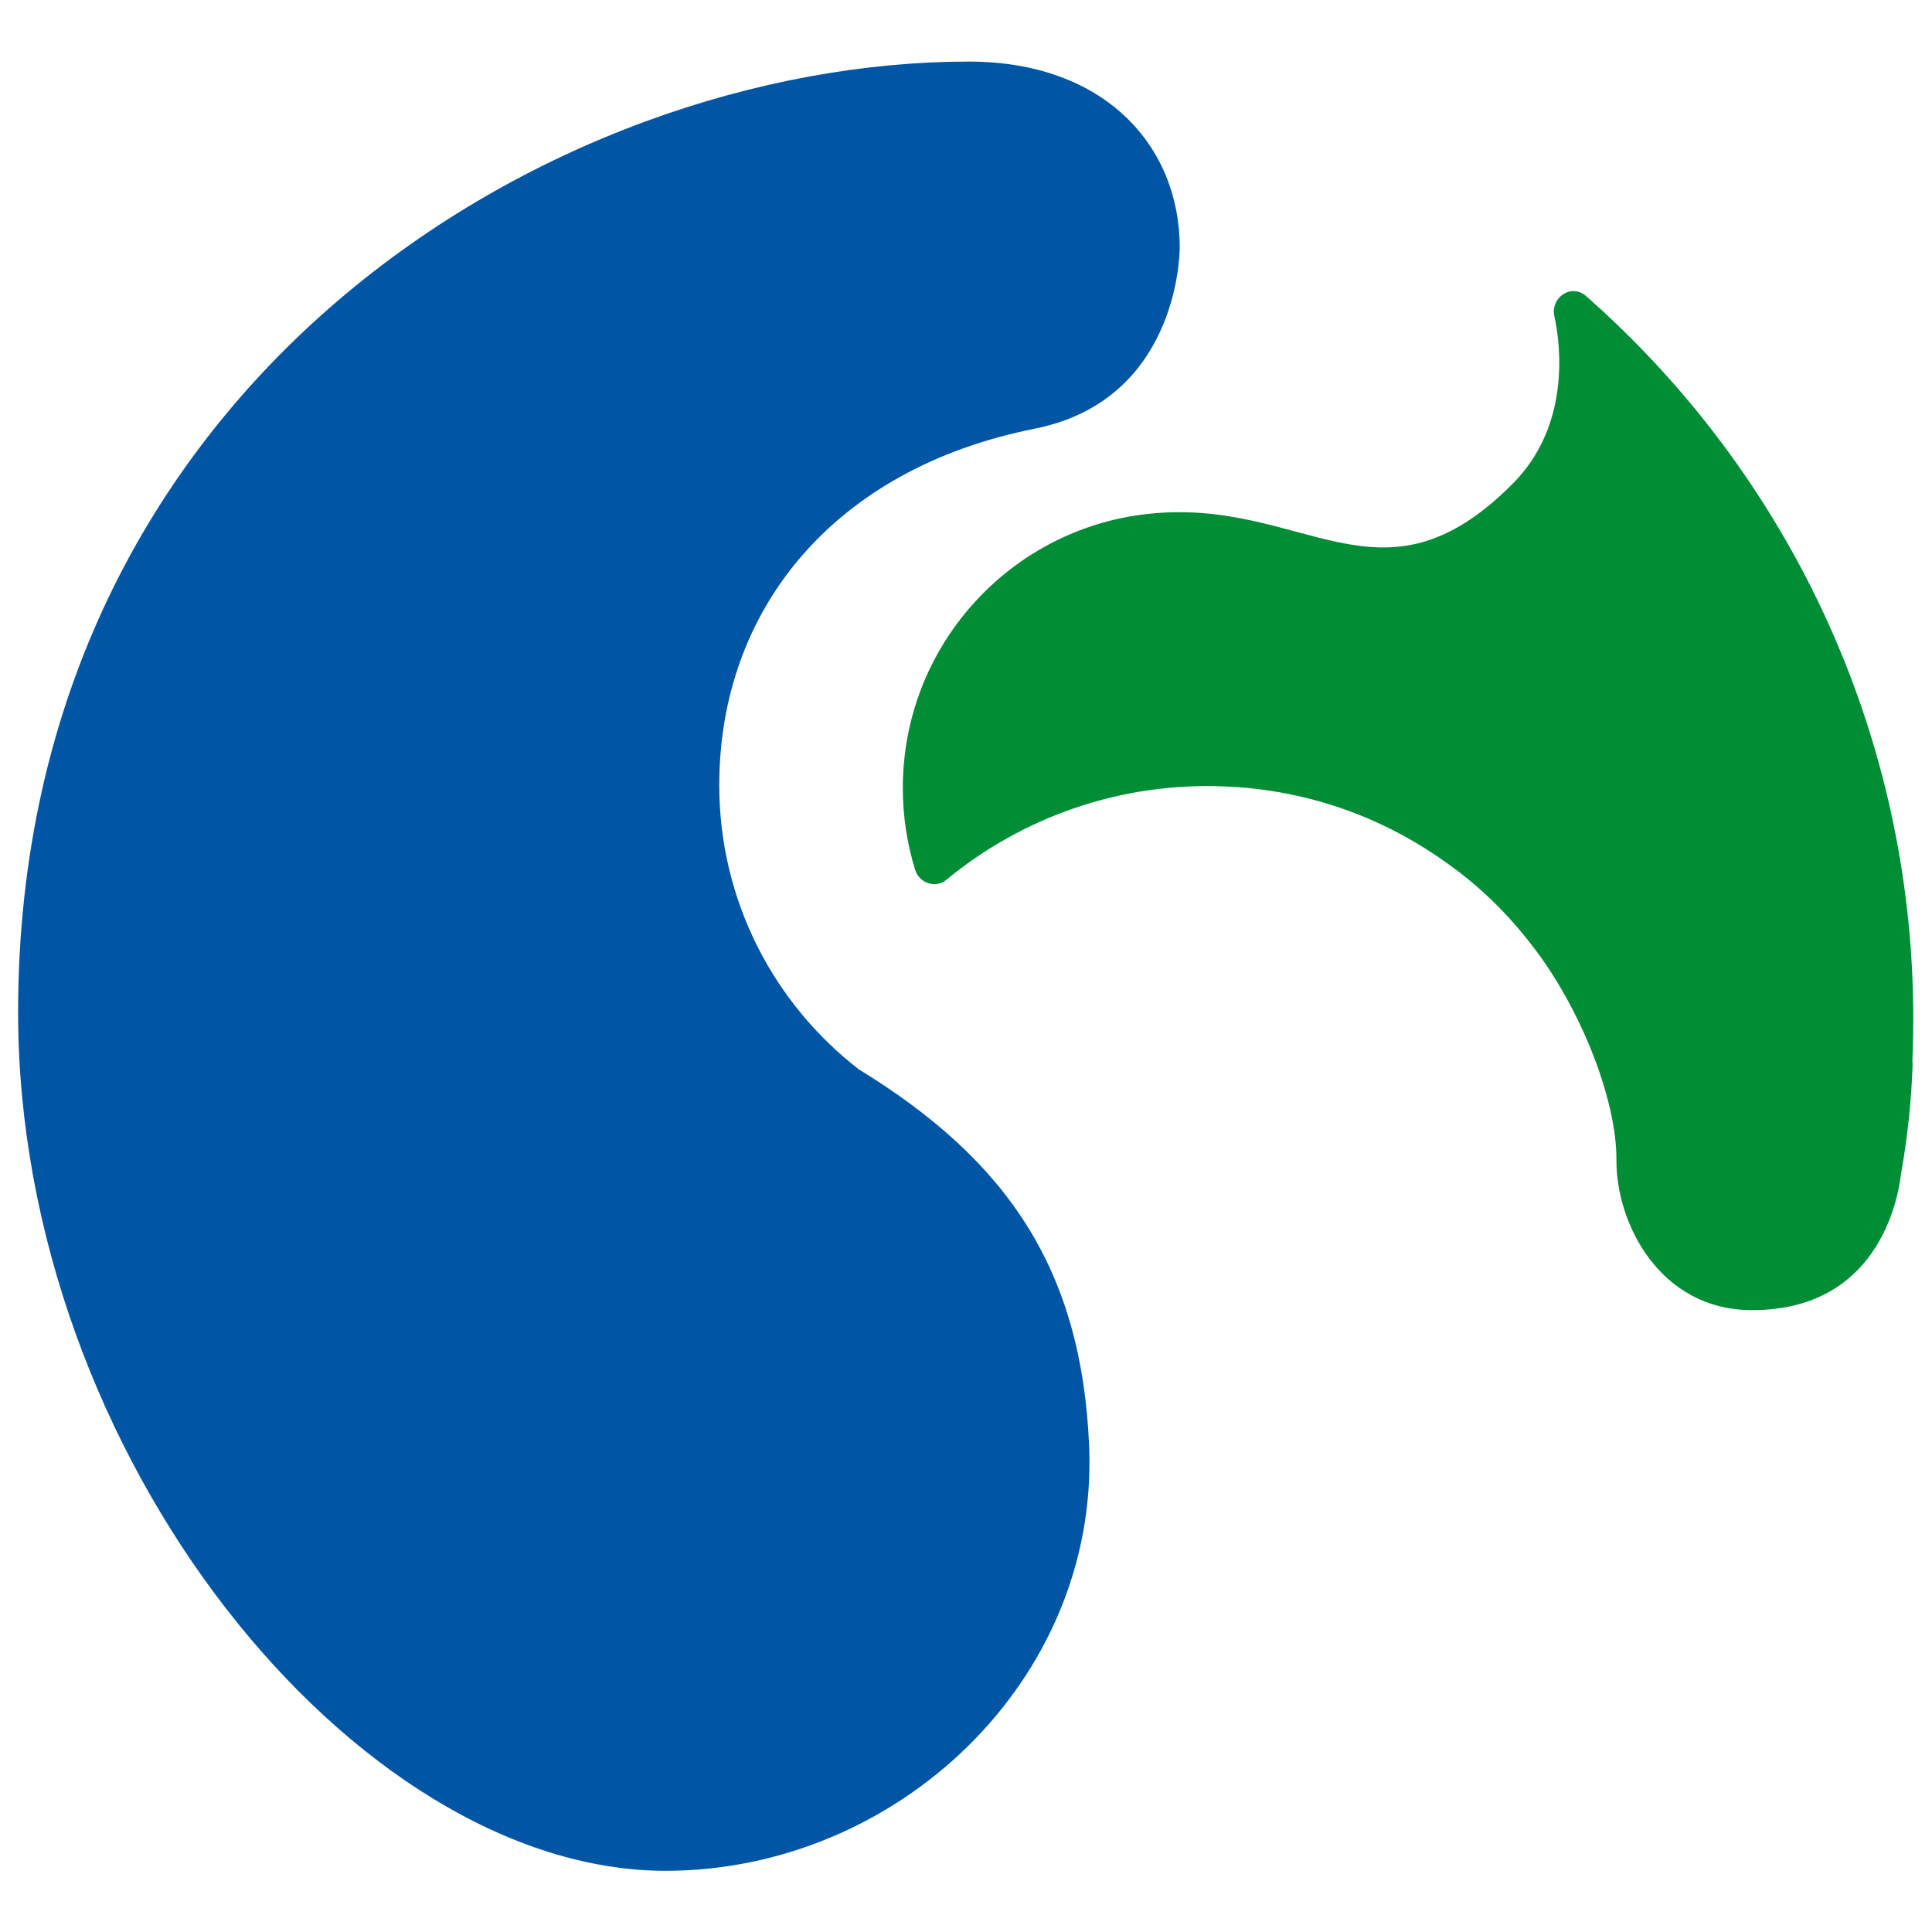
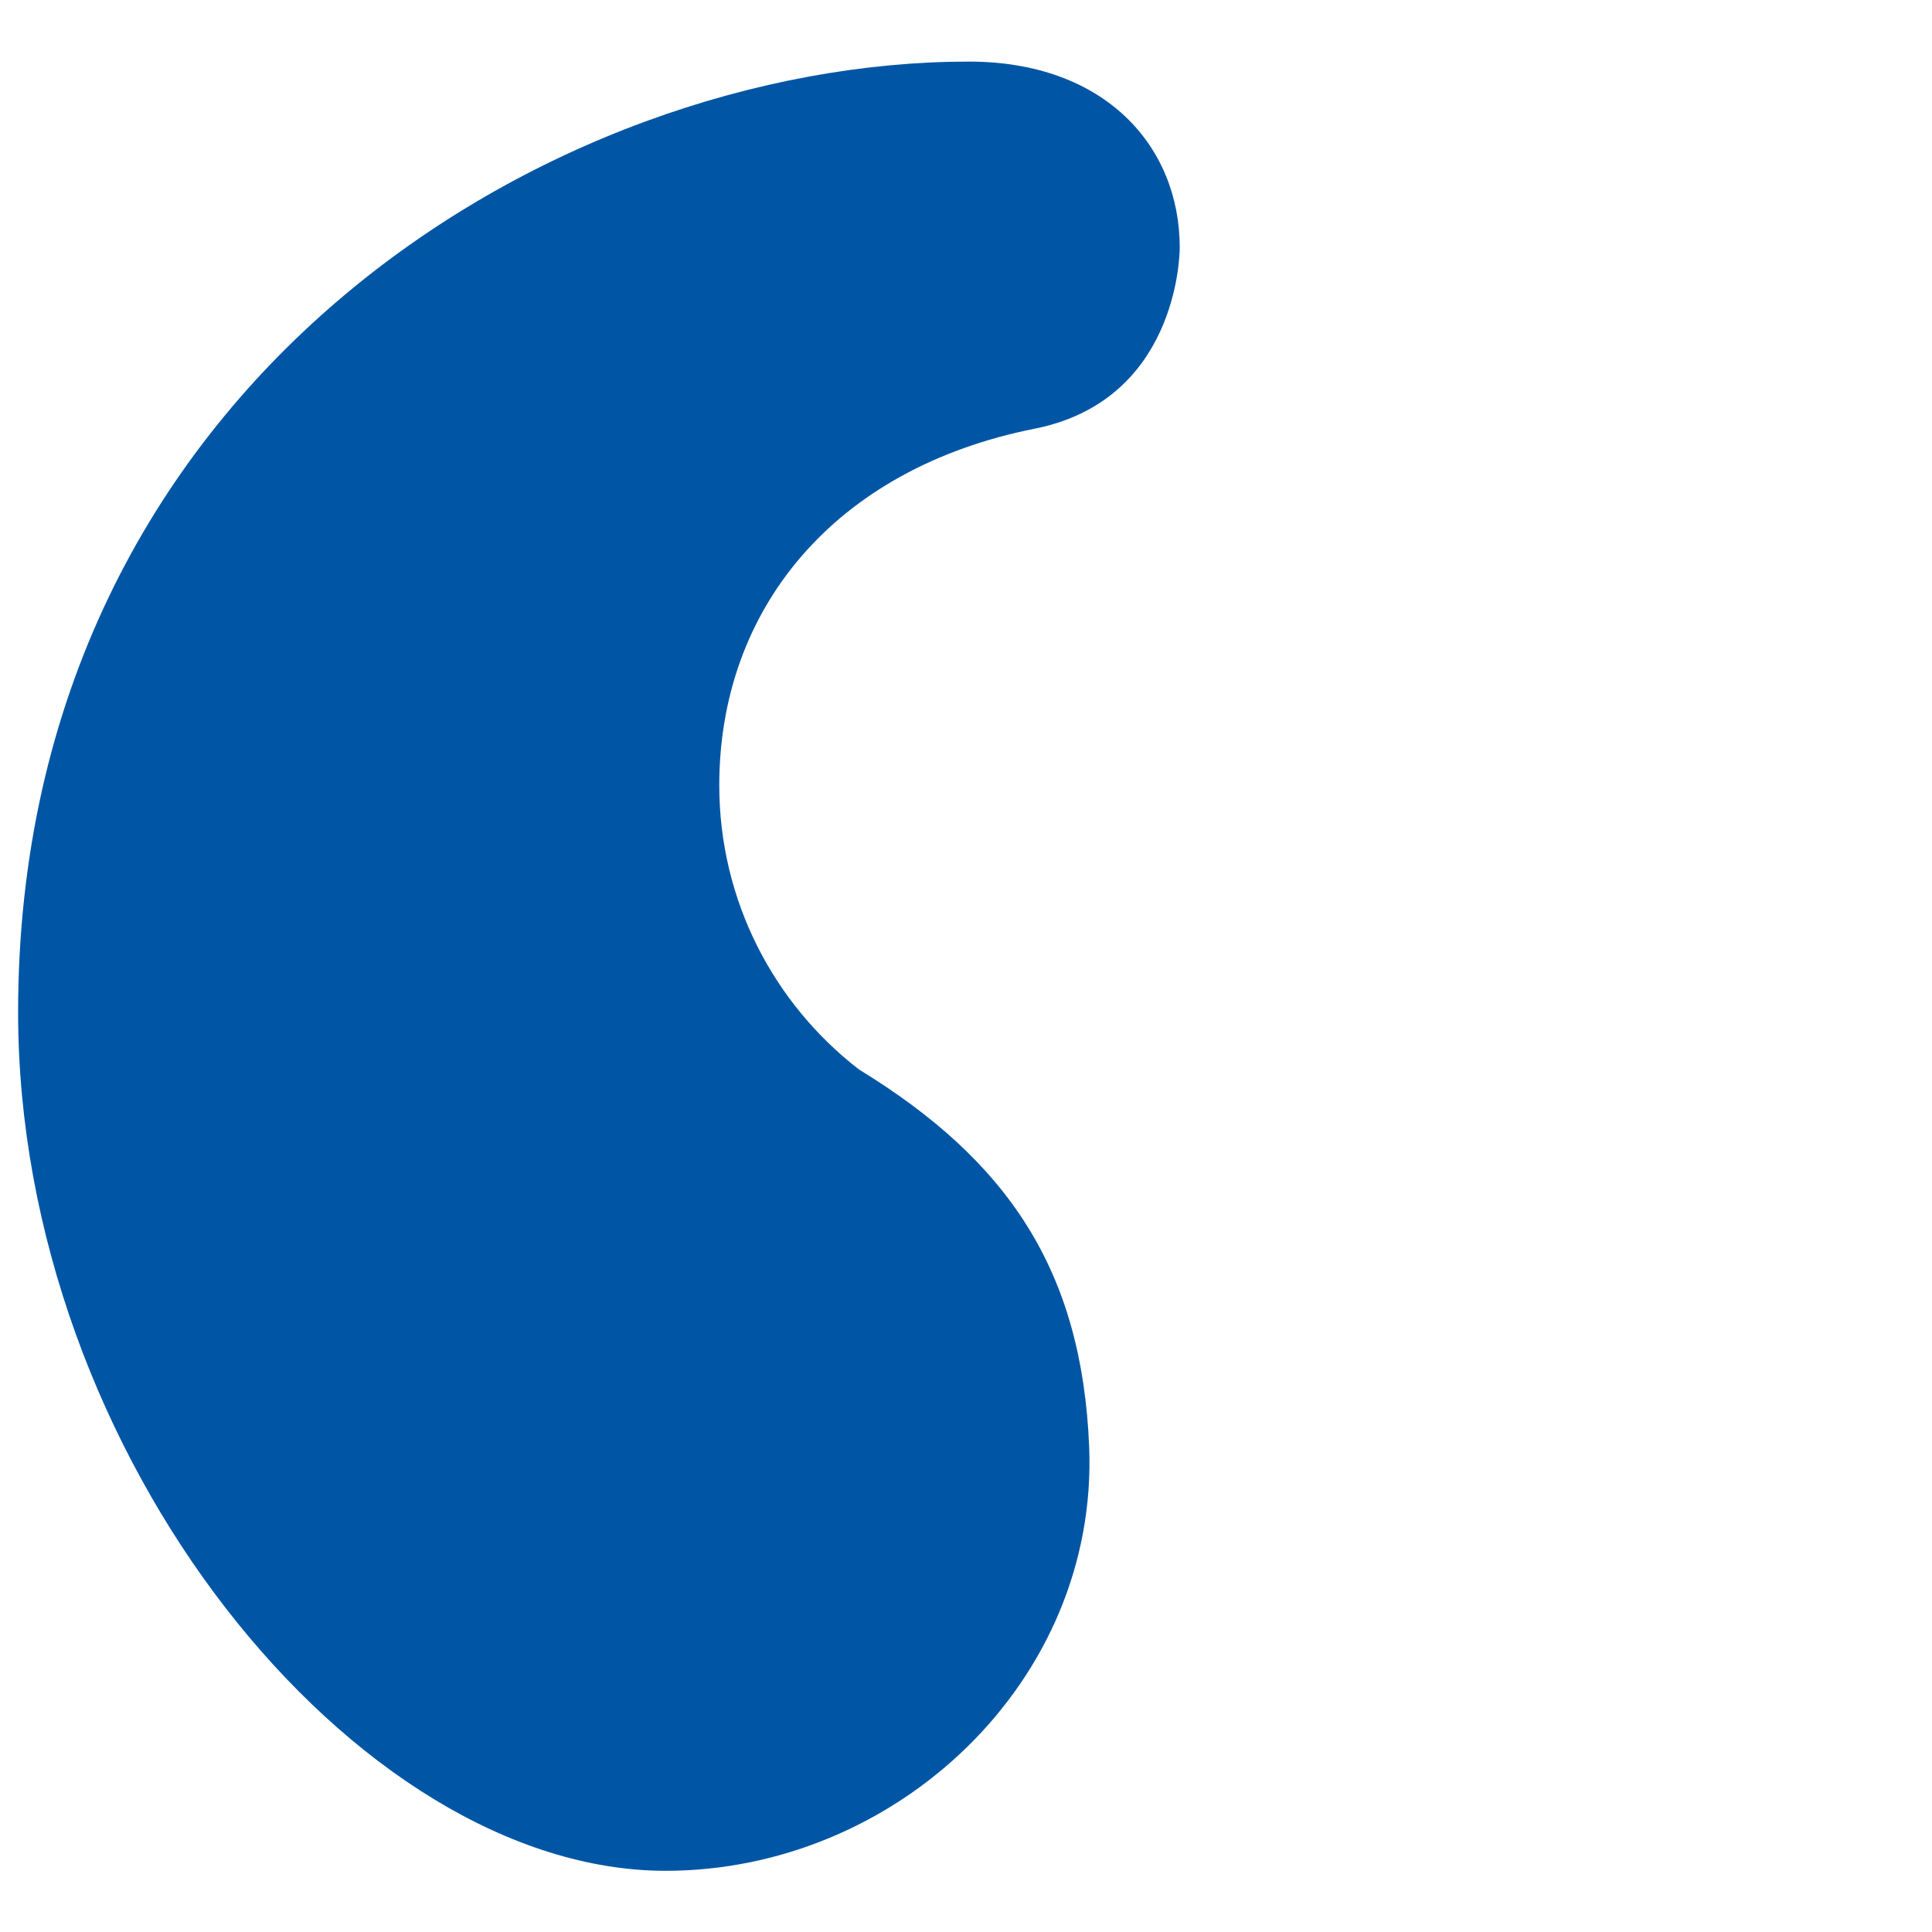
<svg xmlns="http://www.w3.org/2000/svg" id="Laag_1" data-name="Laag 1" viewBox="0 0 48 48">
  <defs>
    <style>
      .cls-1 {
        fill: #008d36;
      }

      .cls-2 {
        fill: #0056a4;
      }
    </style>
  </defs>
  <path class="cls-2" d="M24.07,1.53c3.39,0,5.24,2.11,5.24,4.62,0,.27-.1,3.8-3.6,4.5-4.99.99-7.84,4.49-7.84,8.86,0,2.87,1.36,5.43,3.47,7.06h0c3.69,2.26,5.54,4.97,5.72,9.38.23,5.81-4.78,10.53-10.53,10.53C8.84,46.47.45,36.19.45,25.15.45,9.49,13.77,1.53,24.07,1.53Z" />
-   <path class="cls-1" d="M47.52,26.4c-.03.94-.13,1.87-.29,2.77-.04.29-.38,3.38-3.7,3.38-2.3,0-3.38-2.17-3.37-3.72s-.93-3.86-2.12-5.37c-.61-.79-1.33-1.49-2.14-2.05-1.54-1.1-3.4-1.78-5.43-1.87-2.64-.12-5.08.77-6.96,2.32-.26.22-.67.08-.77-.24-.2-.64-.31-1.33-.31-2.04,0-3.52,2.65-6.43,6.07-6.81,3.9-.44,5.78,2.57,9.08-.75,1.43-1.43,1.2-3.42,1.04-4.15-.11-.48.42-.84.79-.51,5.26,4.63,8.44,11.51,8.1,19.05Z" />
</svg>